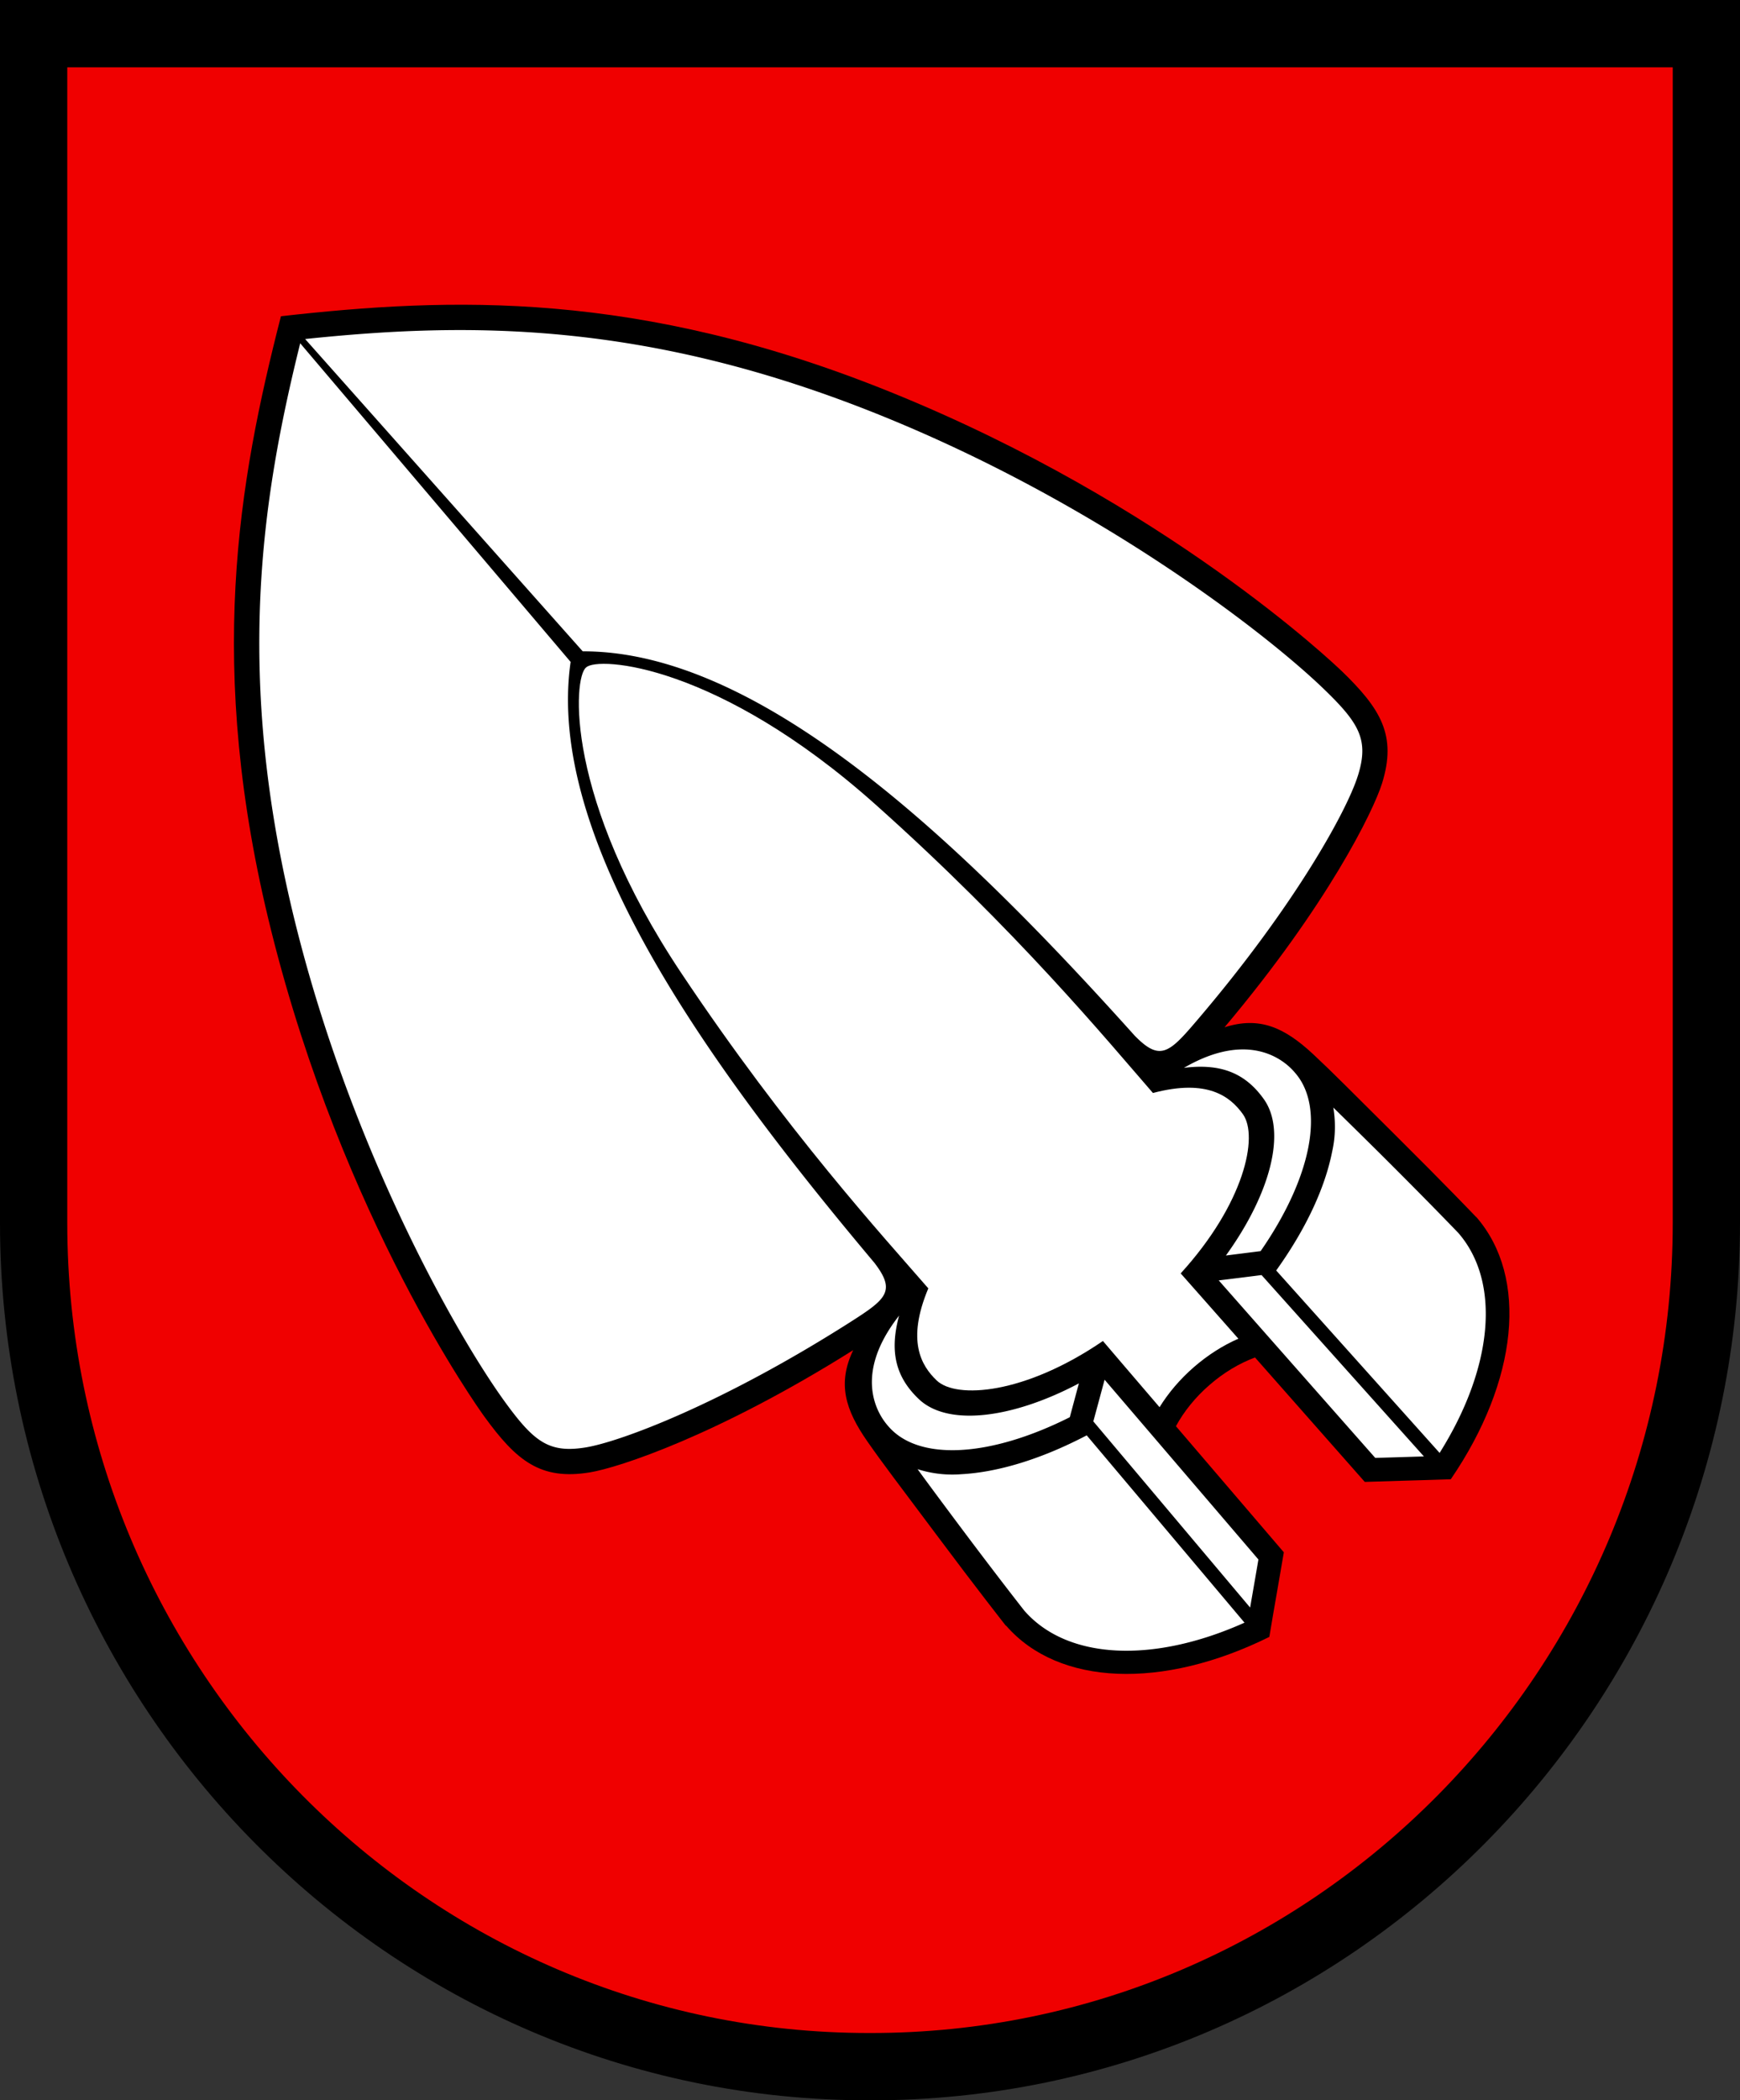
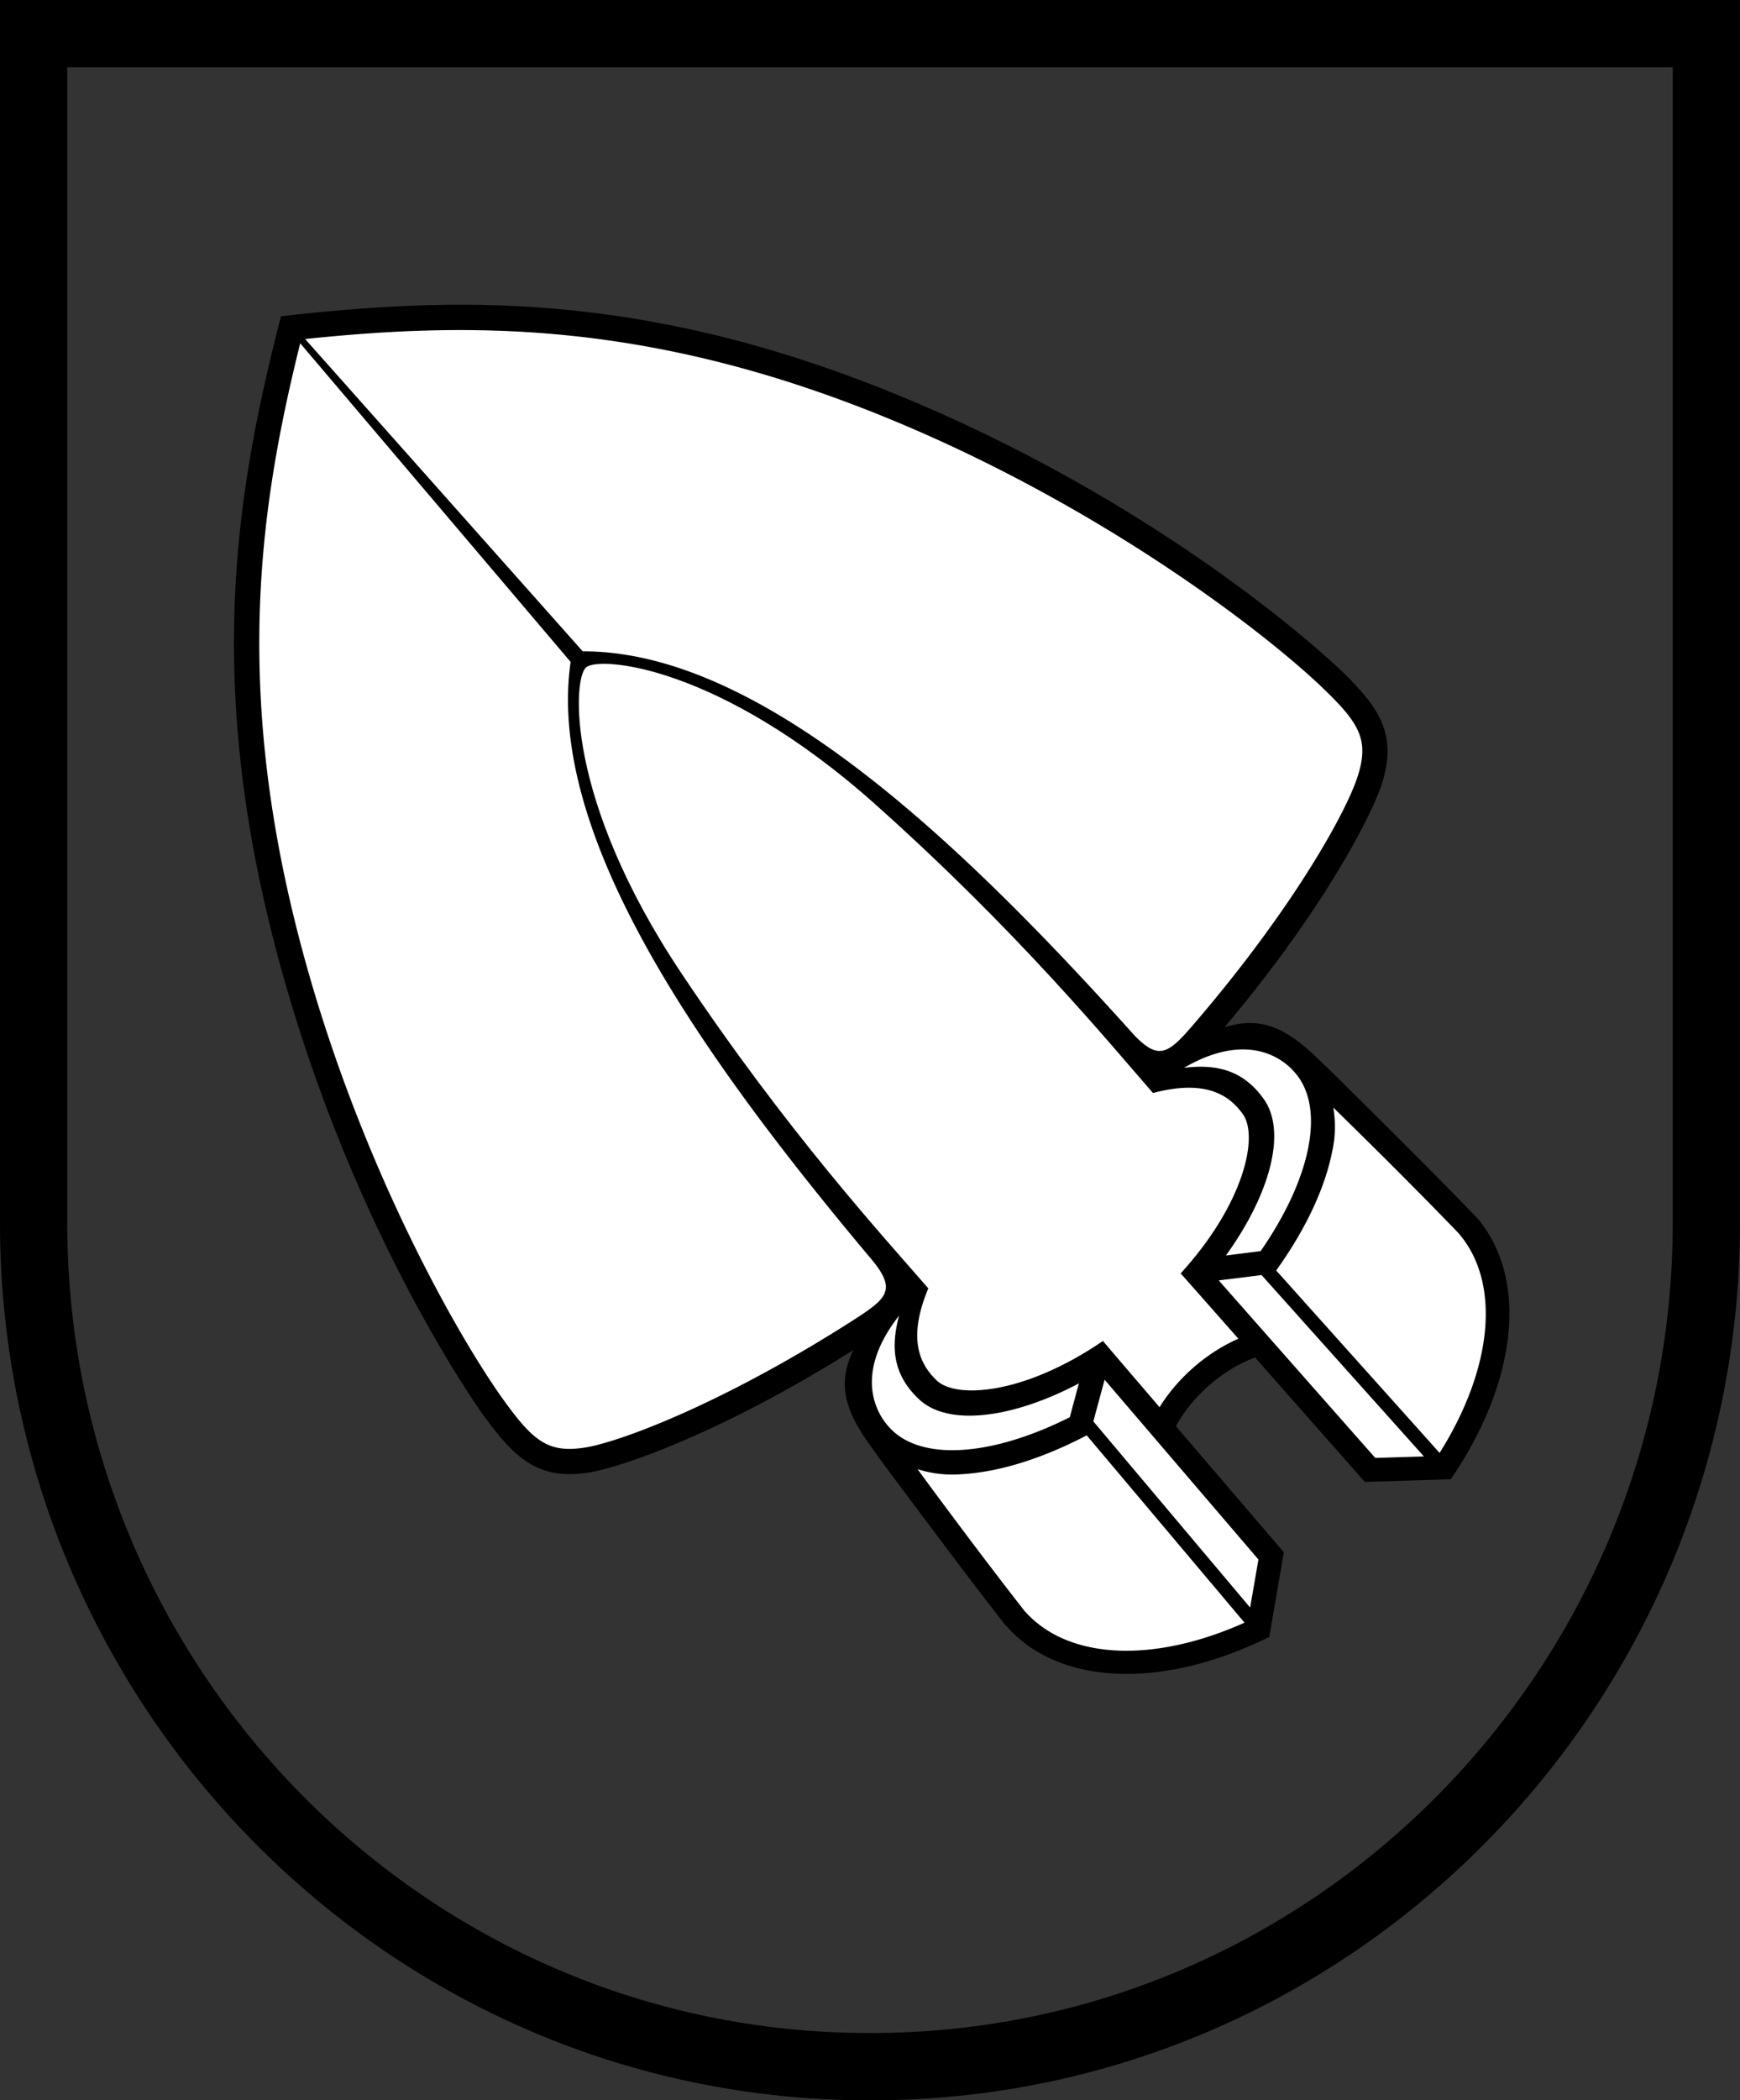
<svg xmlns="http://www.w3.org/2000/svg" viewBox="0 0 776 936">
  <rect x="0" y="0" width="776" height="936" fill="#333333" stroke="none" />
-   <path d="M15 15v530c0 207 167 376.28 373 376 206 .28 373-169 373-376V15z" fill="#f00000" />
  <path d="M598.22 298.93c-3.15-3.025-78.15-74.525-201.05-124.2-112.7-45.55-196.3-42.275-271.88-33.8-18.875 73.625-33.75 155.98-4.325 273.9 32.075 128.62 92.45 212.88 95 216.4 14.35 19.775 25.075 28.55 47.125 24.925 12.775-2.1 56.9-16.45 117.42-54.475-7.1 14.875-3.6 26.5 6.375 40.775 7.275 10.425 13.325 18.2 30.5 41.175 18.9 25.3 31.1 40.725 31.2 40.875h.15c23.35 26.85 69.775 28.55 117.35 4.975l1.725-10.2 1.875-10.8c-.03 0 0 0 0 0l2.875-16.7-48.125-56.2c3.575-6.575 8.65-12.9 14.975-18.375 6.25-5.45 13.325-9.675 20.3-12.25l48.95 55.45 16.925-.525h.125l10.95-.32 10.35-.33c29.975-43.825 34.75-90 11.4-116.85h-.07l-.1-.1c-.125-.15-13.7-14.35-36.125-36.6-20.375-20.2-27.225-27.25-36.525-35.925-12.775-11.85-23.8-16.925-39.475-11.95 46.05-54.675 66.375-96.375 70.25-108.72 6.65-21.35-.525-33.175-18.125-50.15" />
  <path d="M605.58 345.7c-4.65 15-27.575 57.275-71.55 108.8-12.575 14.775-16.6 18.7-28 7.025-78.28-87.16-167.05-171.46-246.15-171.26l-123.8-139.18c71.625-7.45 151.3-8.575 256.88 34.1 96.75 39.1 171.45 96.8 197.45 121.88 15.975 15.4 20.15 22.75 15.175 38.65m-27.98 132.42c13.425 15.45 7.375 46.6-15.4 79.425l-15.475 1.95c19.65-27.2 27.3-55.175 16.875-69.725-8.25-11.55-19.1-15.975-35.6-13.9 32.525-18.875 48.05.45 49.6 2.25m17.025 15.45c5.025 4.9 11.2 10.975 19.975 19.65 21.25 21.1 34.5 34.9 35.8 36.25 19.1 22 15.425 60.15-8.375 98l-72.875-81.3c13.35-18.625 21.8-36.9 24.975-53.075 1.575-7 1.475-13.65.5-19.525m18.7 156.12c-2.9-3.275-58.9-66.725-69.8-79.1 6.625-.8 14.825-1.825 19.1-2.375l72.4 80.825c-8.45.25-19.2.6-21.7.65m-223.52-87.13c9.975 12.875 5.525 16.325-10.825 26.75-57.175 36.35-102.22 53.125-117.7 55.7-16.475 2.7-23.15-2.475-36.2-20.425-21.175-29.225-67.95-111.25-93.2-212.5-27.55-110.48-15.35-189.2 2-259.12l120.6 142c-11.225 78.3 59.9 177.92 135.32 267.6m19.975 60.925c12.95 12.325 41.725 8.675 71.375-7l-4.05 15.075c-35.675 17.925-67.375 19.625-80.825 4.15-1.55-1.8-18.525-19.825 4.7-49.425-4.375 16.075-1.5 27.425 8.8 37.2m151.45 71.475c-.425 2.5-2.25 13.075-3.7 21.425l-69.93-82.97a7240.956 7240.956 0 0 0 5.025-18.575c10.725 12.525 65.775 76.825 68.6 80.125m-6.2 28.15C514.25 741.41 475.95 739.71 456.8 717.76c-1.15-1.475-12.975-16.5-30.9-40.5-7.375-9.875-12.55-16.85-16.675-22.525 5.675 1.8 12.25 2.8 19.375 2.25 16.475-.875 35.775-6.725 56.05-17.325l70.375 83.475z" fill="#fff" />
  <path d="M514.18 487.08c-20.18-23.15-60.53-72.2-123.8-128.62-70.175-62.575-123.85-66.1-129-61-5.75 4.375-9.725 58.025 42.475 136.22 47.075 70.5 90.025 117.3 110.15 140.48-9.775 23.3-3.2 34.425 3.75 41.05 8.8 8.35 39.325 6.175 74.125-17.6 5.6 6.55 9.2 10.75 9.25 10.825l16 18.675c3.975-6.425 9.175-12.525 15.3-17.85 6.2-5.375 12.925-9.65 19.85-12.675l-16.3-18.45c-.05-.08-3.75-4.225-9.425-10.65 28.4-31.15 34.8-61.075 27.75-70.95-5.625-7.825-15.7-15.9-40.125-9.45" fill="#fff" />
  <path d="M15 15v530c0 207 167 376.28 373 376 206 .28 373-169 373-376V15z" fill="none" stroke="#000" stroke-width="30" />
</svg>